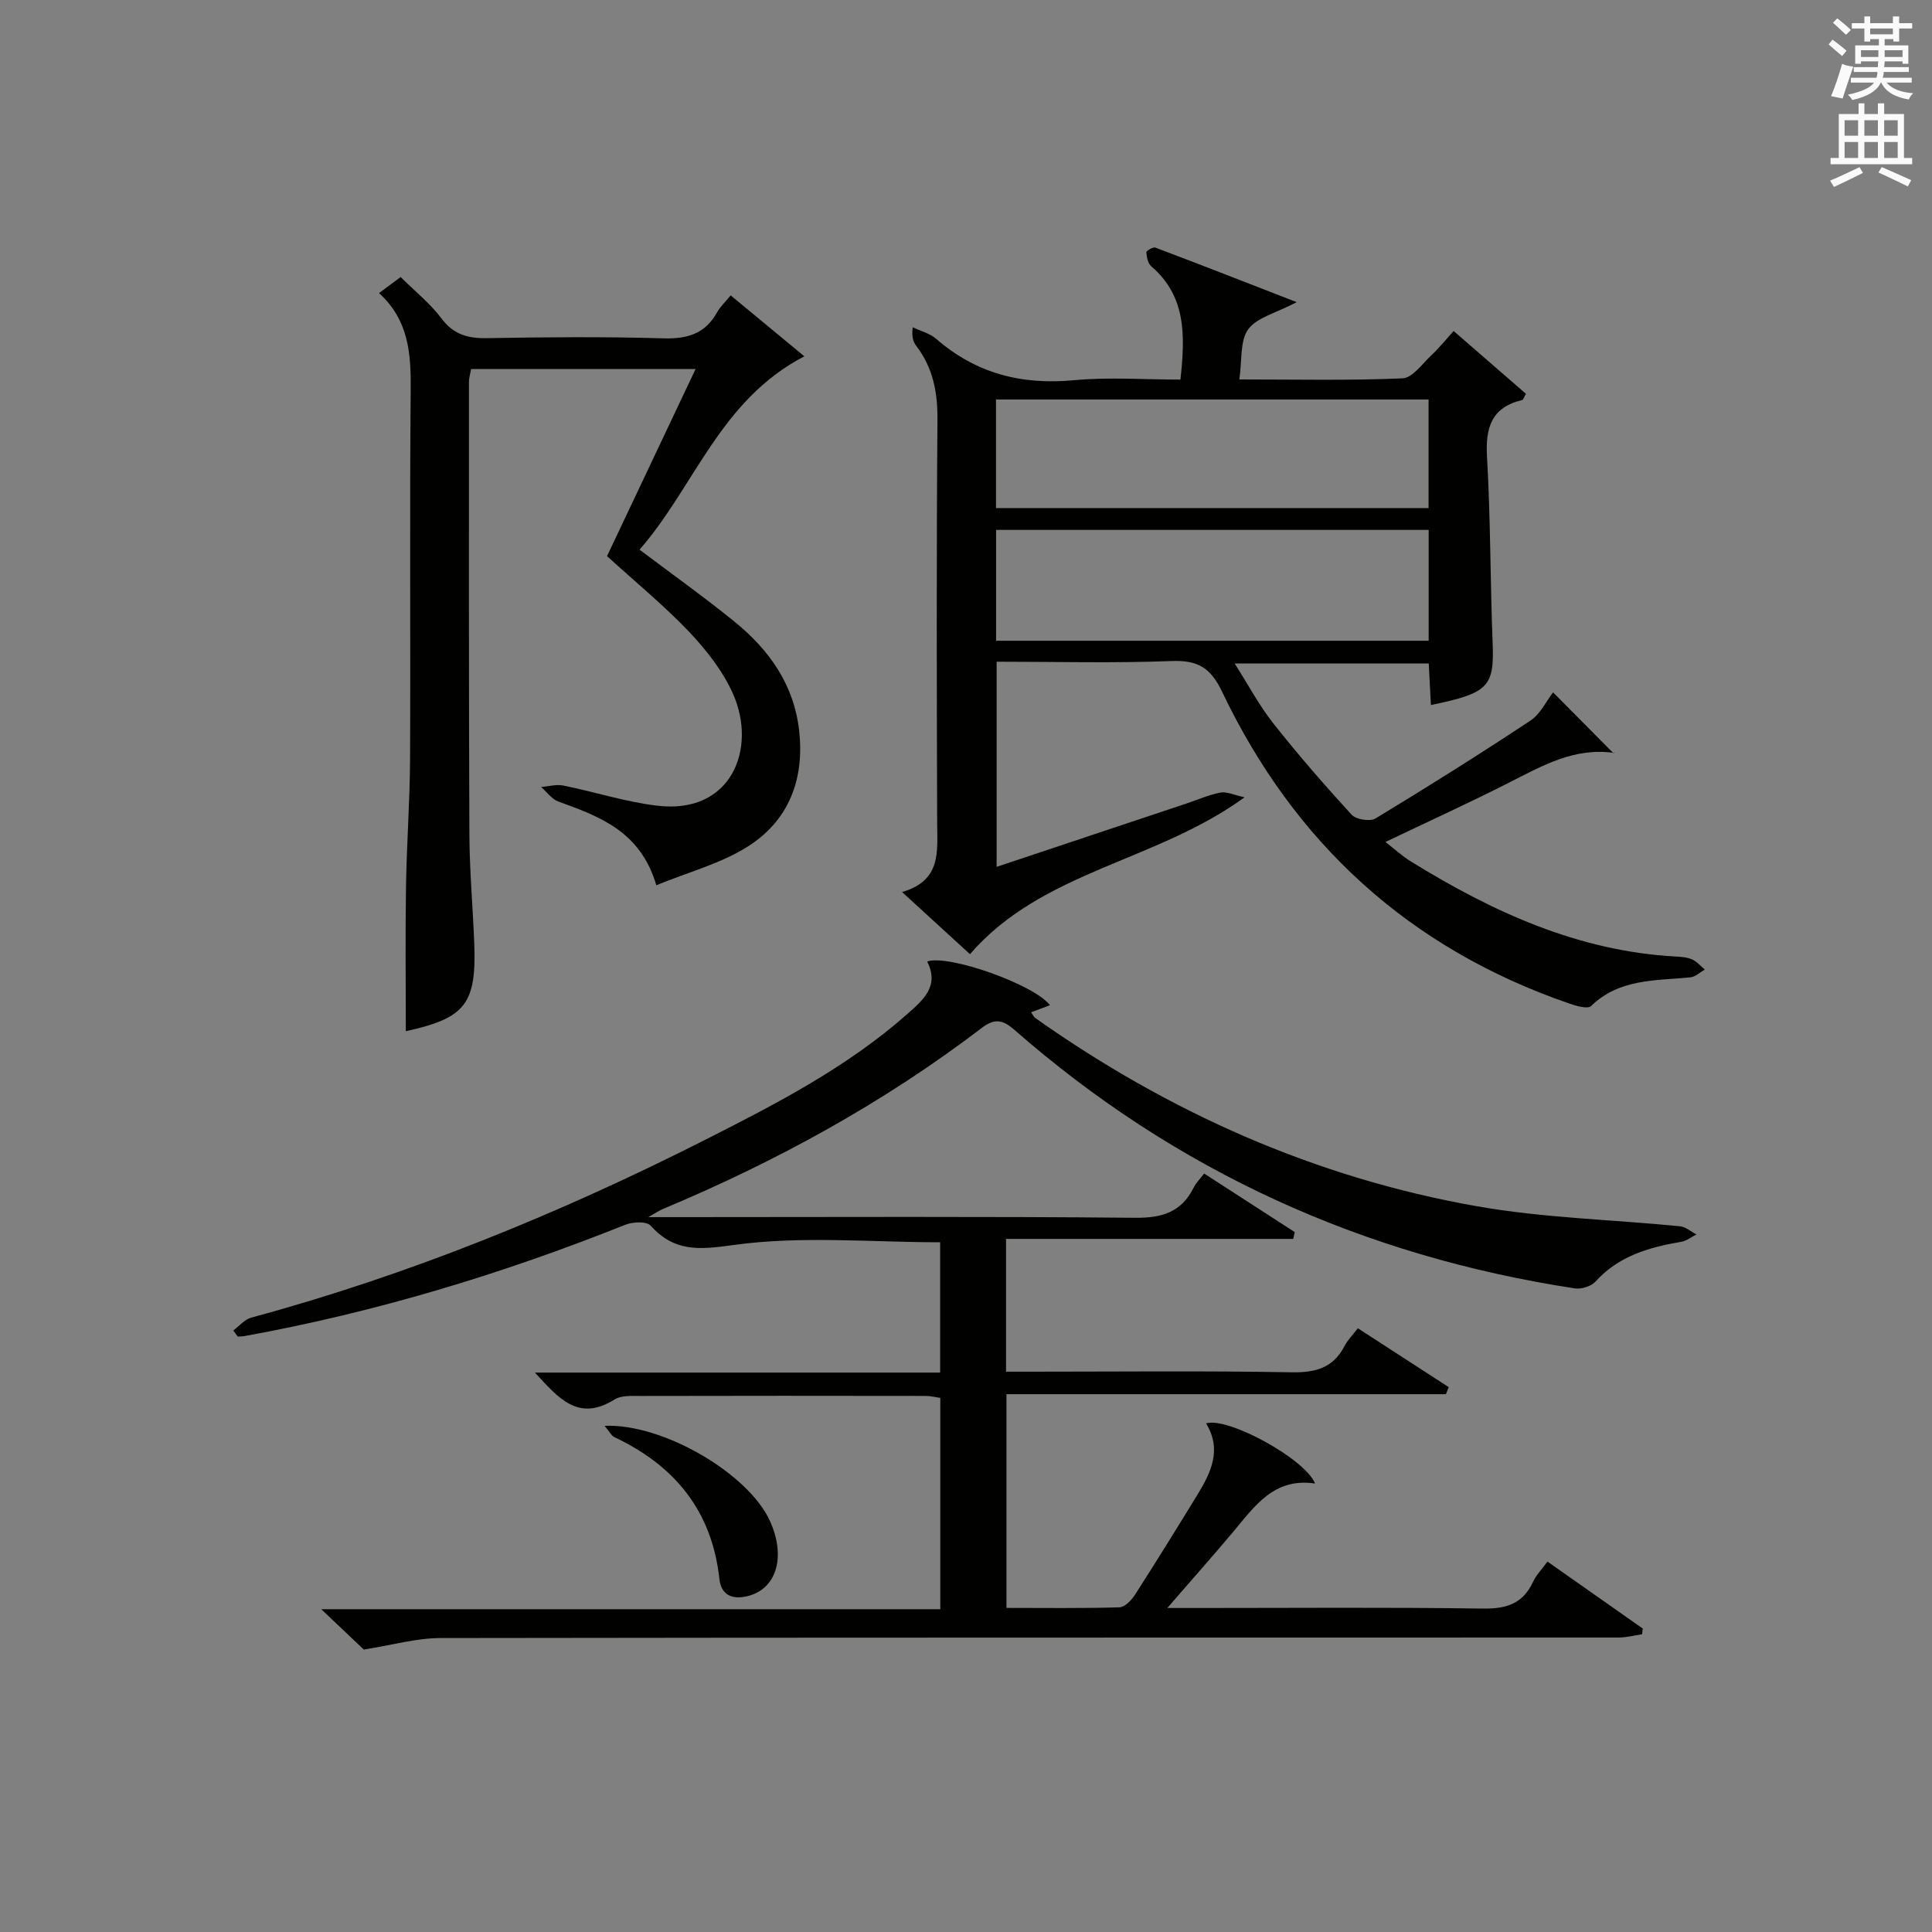
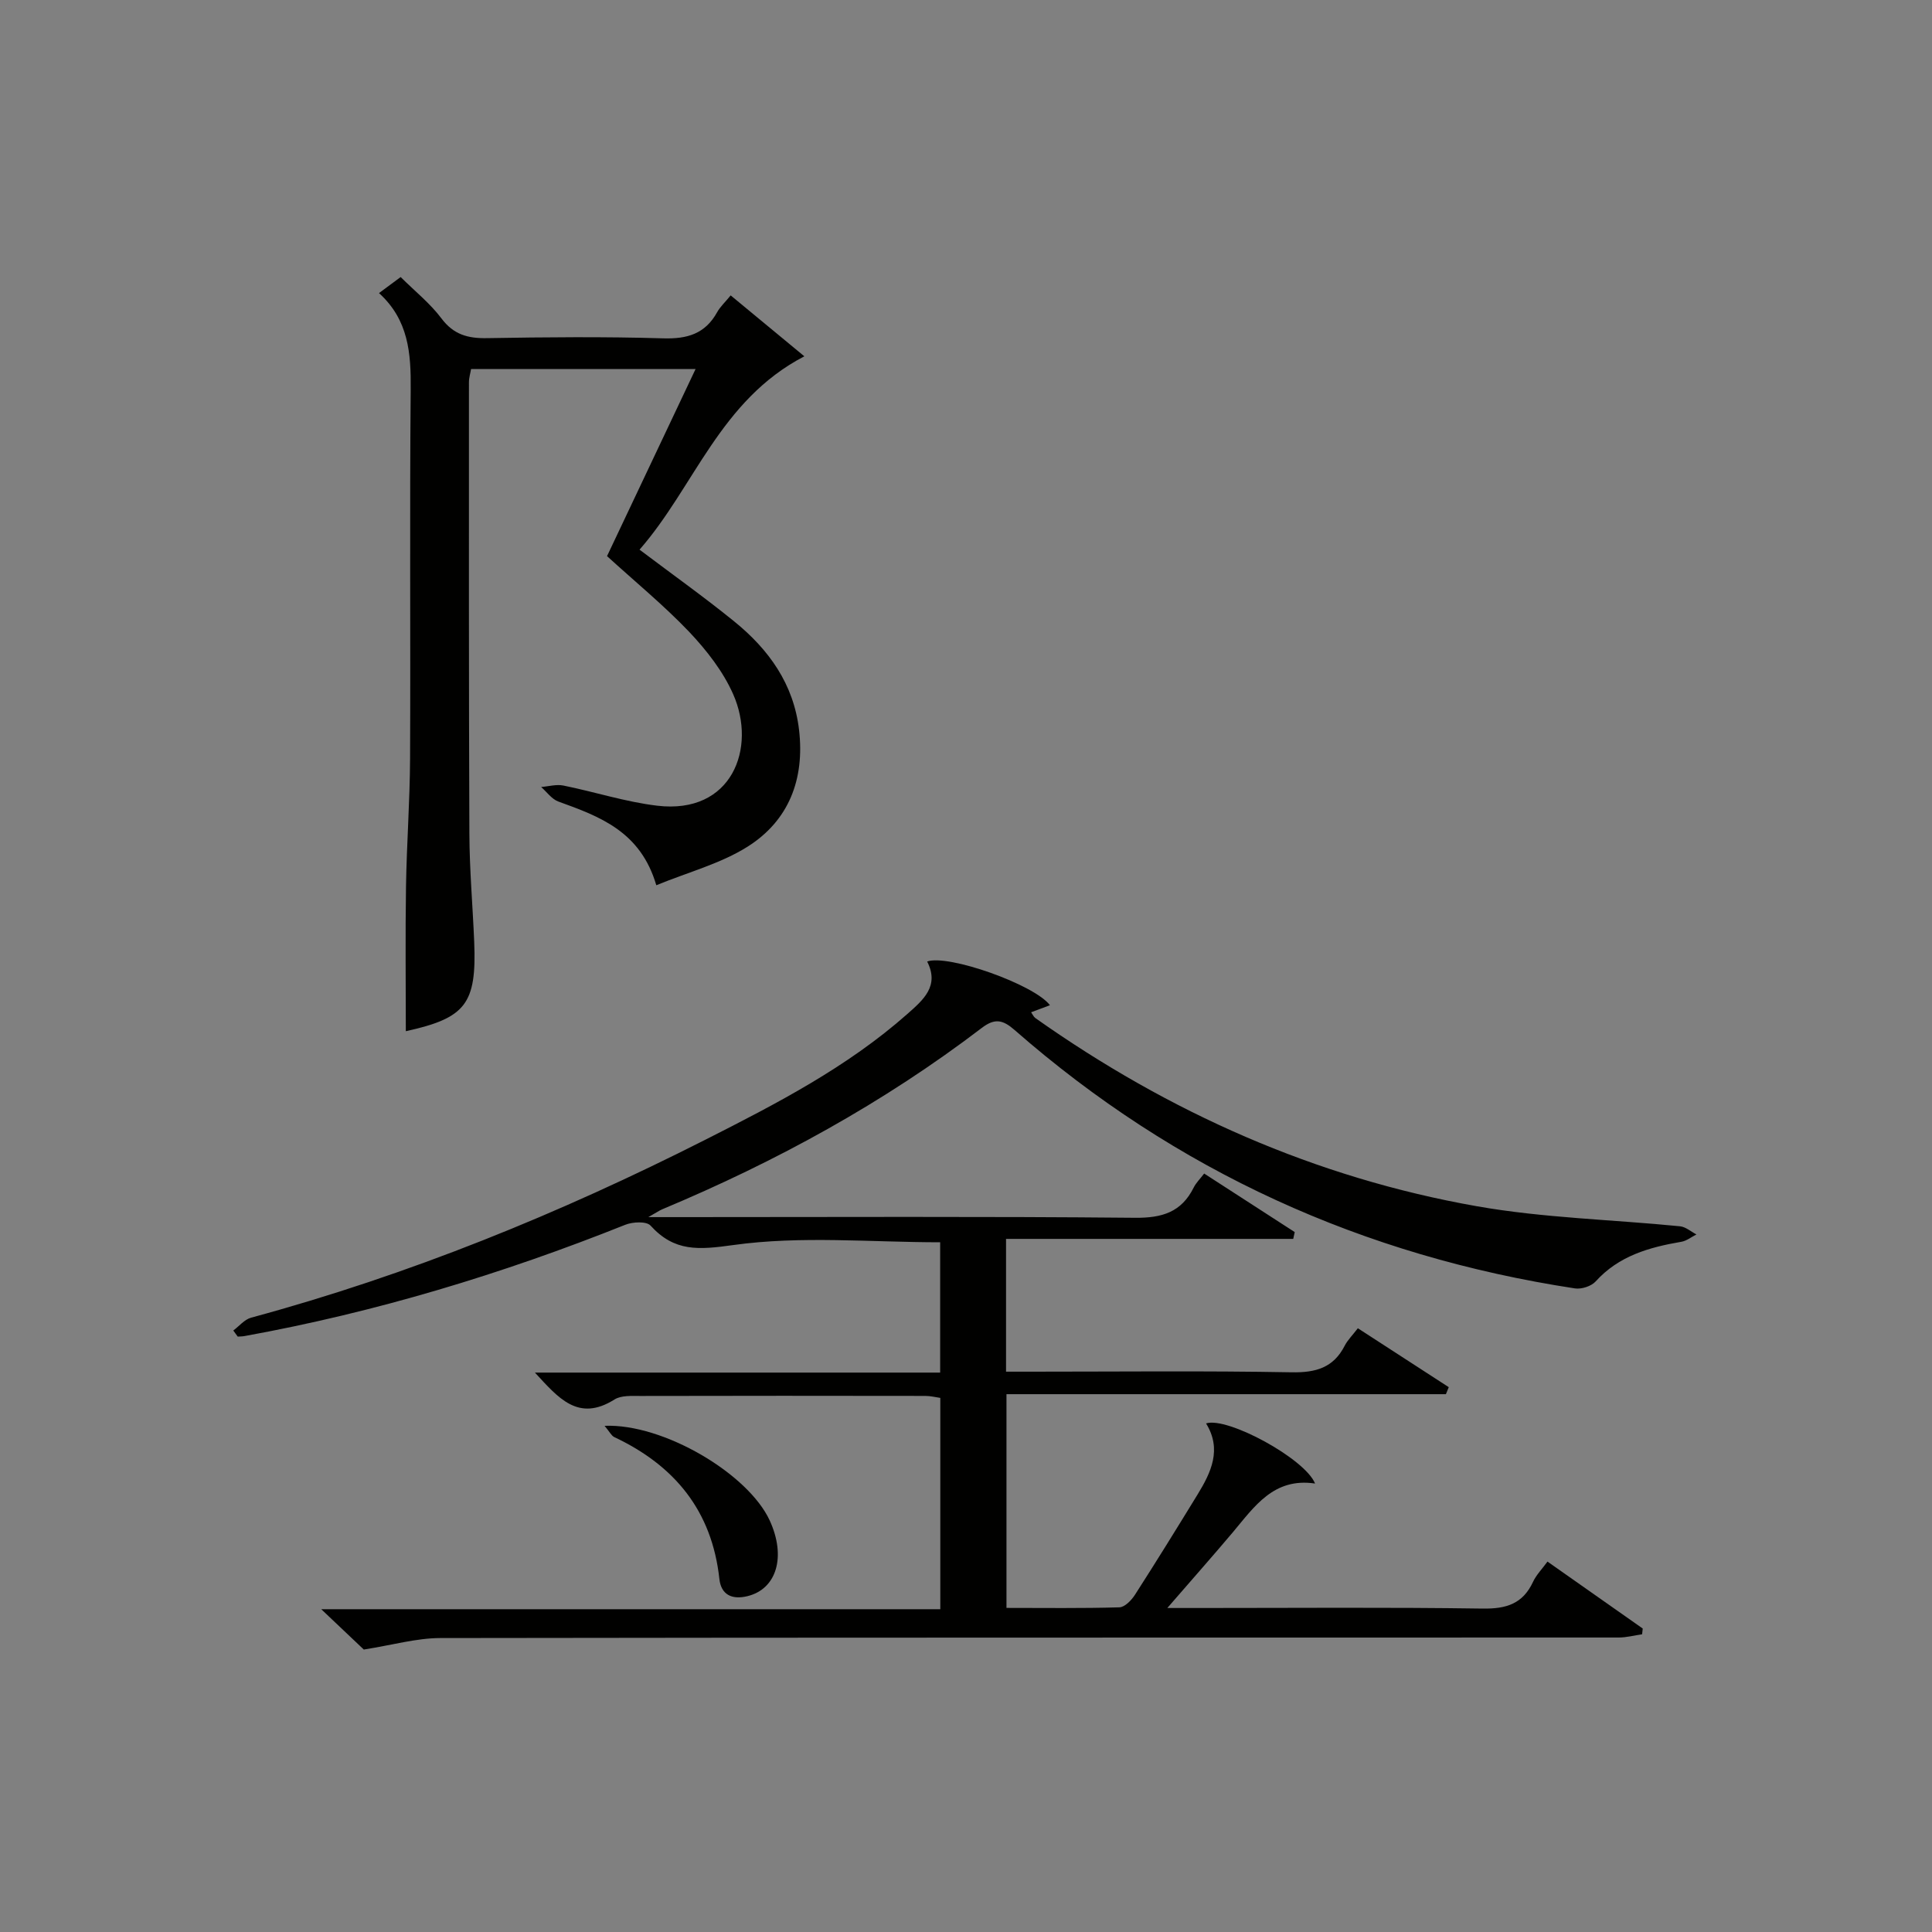
<svg xmlns="http://www.w3.org/2000/svg" version="1.1" id="漢-ZDIC-典" x="0px" y="0px" viewBox="0 0 400 400" style="enable-background:new 0 0 400 400;" xml:space="preserve">
  <rect x="0" y="0" width="400" height="400" fill="#808080" stroke="none" />
  <style type="text/css">
	.st1{fill:#010100;}
	.st2{fill:#fafafb;}
</style>
  <g>
    <path class="st1" d="M320.39,323.31c6.77,4.75,13.24,9.31,19.72,13.86c-0.04,0.4-0.09,0.8-0.13,1.19c-1.61,0.23-3.22,0.67-4.83,0.67   c-81.33,0.03-162.66-0.02-243.98,0.11c-4.96,0.01-9.92,1.45-15.85,2.38c-1.99-1.88-5-4.74-8.81-8.35c43.22,0,85.54,0,128.17,0   c0-14.88,0-29.14,0-43.75c-0.91-0.13-2.01-0.41-3.1-0.41c-19.67-0.03-39.33-0.04-59,0.01c-1.81,0-3.96-0.15-5.36,0.73   c-7.51,4.73-11.64-0.34-16.47-5.57c28.18,0,55.87,0,83.9,0c0-9.19,0-17.9,0-26.98c-14.34,0-28.8-1.38-42.8,0.57   c-7.25,1.01-12.2,1.43-17.17-4.03c-0.84-0.92-3.69-0.78-5.23-0.16c-25.53,10.2-51.71,18.12-78.78,23.03   c-0.48,0.09-0.97,0.09-1.45,0.12c-0.31-0.42-0.62-0.84-0.92-1.26c1.22-0.91,2.32-2.29,3.69-2.66c32.7-8.85,63.89-21.57,94.06-36.85   c14.69-7.44,29.34-15,41.81-26.03c3.32-2.94,6.68-5.79,4.1-10.86c4.31-1.55,22.17,4.75,25.42,9.05c-1.34,0.5-2.55,0.95-3.9,1.46   c0.32,0.45,0.52,0.94,0.87,1.19c27.67,19.56,58.03,33.08,91.42,38.97c13.83,2.44,28.04,2.75,42.06,4.15   c1.18,0.12,2.27,1.1,3.4,1.69c-1.04,0.52-2.04,1.34-3.14,1.52c-6.66,1.14-12.94,2.91-17.73,8.21c-0.9,0.99-2.93,1.65-4.29,1.44   c-43.79-6.68-82.61-24.26-116-53.49c-2.42-2.12-4.09-2.51-6.79-0.45c-20.34,15.52-42.6,27.7-66.17,37.56   c-0.55,0.23-1.04,0.58-2.88,1.62c3.25,0,5.01,0,6.78,0c31.33,0,62.66-0.16,93.99,0.14c5.61,0.05,9.59-1.16,12.13-6.24   c0.5-1.01,1.36-1.84,2.18-2.92c6.35,4.1,12.55,8.11,18.75,12.12c-0.1,0.47-0.2,0.94-0.31,1.41c-19.73,0-39.46,0-59.46,0   c0,9.49,0,18.09,0,27.49c1.64,0,3.38,0,5.13,0c18,0,36-0.2,53.99,0.13c5.01,0.09,8.66-0.93,11-5.51c0.59-1.15,1.57-2.11,2.72-3.61   c6.36,4.12,12.59,8.16,18.82,12.2c-0.2,0.48-0.39,0.96-0.59,1.45c-30.2,0-60.4,0-90.98,0c0,14.93,0,29.3,0,44.25   c7.82,0,15.6,0.11,23.37-0.12c1.12-0.03,2.5-1.46,3.22-2.58c4.41-6.86,8.69-13.79,12.95-20.74c2.84-4.63,5.1-9.39,1.78-14.76   c4.45-1.42,20.51,7.32,22.57,12.45c-8.57-1.28-12.55,4.77-17.04,10.11c-4.16,4.93-8.44,9.76-13.55,15.66c2.89,0,4.61,0,6.33,0   c19.66,0,39.33-0.17,58.99,0.12c4.89,0.07,8.29-1,10.4-5.54C318.07,326.06,319.27,324.85,320.39,323.31z" />
-     <path class="st1" d="M321.55,143.35c3.88,3.91,8.13,8.19,12.53,12.63c0.39-0.58,0.18-0.08,0.05-0.1c-8.11-1.17-14.75,2.62-21.58,6.09   c-8.27,4.21-16.73,8.06-25.71,12.35c1.83,1.42,3.46,2.92,5.32,4.07c16.87,10.4,34.55,18.54,54.77,19.65   c1.16,0.06,2.39,0.15,3.42,0.61c0.99,0.44,1.75,1.37,2.61,2.09c-0.99,0.56-1.95,1.51-2.99,1.61c-7.22,0.71-14.69,0.24-20.56,5.94   c-0.7,0.68-3.11-0.03-4.57-0.54c-33.02-11.39-56.85-33.15-71.81-64.52c-2.39-5.02-5.06-6.57-10.44-6.37   c-11.96,0.46-23.94,0.14-36.25,0.14c0,14.2,0,28.09,0,42.47c13.21-4.41,26.24-8.75,39.27-13.1c2.36-0.79,4.67-1.82,7.09-2.28   c1.26-0.24,2.7,0.49,4.97,0.98c-18.44,13.43-41.83,15.16-56.85,32.48c-4.05-3.71-8.66-7.92-14.05-12.86   c8.18-2.39,7.28-8.4,7.26-14.26c-0.09-27.83-0.16-55.66,0.06-83.48c0.05-5.75-0.92-10.83-4.43-15.4c-0.63-0.83-0.93-1.92-0.69-3.79   c1.63,0.78,3.53,1.25,4.85,2.39c8.25,7.18,17.69,9.59,28.52,8.57c7.23-0.68,14.57-0.13,22.06-0.13c0.96-9,1.27-17.17-6.04-23.45   c-0.7-0.6-0.94-1.9-1.03-2.91c-0.03-0.28,1.4-1.14,1.87-0.97c9.38,3.54,18.72,7.2,29.27,11.3c-4.3,2.27-8.26,3.16-10.05,5.63   c-1.73,2.39-1.24,6.4-1.83,10.37c11.89,0,22.86,0.25,33.8-0.23c2.06-0.09,4.08-3.02,5.97-4.79c1.55-1.45,2.89-3.12,4.6-5.01   c5.14,4.46,10.09,8.76,14.97,13c-0.45,0.78-0.56,1.24-0.77,1.29c-6.38,1.51-7.64,5.71-7.29,11.78c0.74,12.78,0.66,25.61,1.16,38.41   c0.36,9.14-0.76,10.49-12.78,12.96c-0.14-2.78-0.28-5.51-0.44-8.61c-13.06,0-26.15,0-40.19,0c2.76,4.33,5.04,8.64,8.01,12.41   c5.14,6.51,10.6,12.79,16.21,18.91c0.92,1,3.82,1.46,4.95,0.77c10.8-6.54,21.5-13.26,32.03-20.23   C318.92,147.84,320.15,145.15,321.55,143.35z M206.21,105.19c30.15,0,59.84,0,89.56,0c0-7.67,0-14.94,0-22.48   c-29.94,0-59.64,0-89.56,0C206.21,90.3,206.21,97.57,206.21,105.19z M206.23,132.66c30.09,0,59.79,0,89.56,0   c0-7.78,0-15.21,0-22.95c-29.92,0-59.63,0-89.56,0C206.23,117.43,206.23,124.86,206.23,132.66z" />
    <path class="st1" d="M125.68,115.14c6.06-12.8,12.07-25.51,18.33-38.73c-15.78,0-30.98,0-46.48,0c-0.14,0.86-0.44,1.79-0.44,2.73   c0,31.15-0.04,62.31,0.09,93.46c0.03,7.47,0.69,14.94,1,22.42c0.52,12.86-1.78,15.75-14.16,18.48c0-9.94-0.12-19.98,0.04-30.02   c0.14-8.81,0.8-17.62,0.84-26.42c0.12-25.49-0.1-50.98,0.13-76.47c0.07-7.41-0.42-14.33-6.56-19.91c1.71-1.27,3-2.22,4.48-3.32   c2.96,2.94,6.11,5.45,8.45,8.57c2.52,3.36,5.48,4.15,9.43,4.08c12.16-0.21,24.33-0.32,36.48,0.04c4.98,0.15,8.68-0.93,11.16-5.4   c0.62-1.12,1.61-2.03,2.81-3.49c5.22,4.31,10.22,8.45,15.25,12.61c-17.5,9.1-22.75,27.04-34.12,40.03   c6.96,5.25,13.43,9.85,19.59,14.85c7.17,5.81,12.34,12.97,13.44,22.51c1.17,10.14-2.09,18.71-10.64,24.12   c-5.59,3.53-12.3,5.28-18.92,8c-3.27-11.16-11.73-14.24-20.28-17.33c-1.37-0.5-2.39-1.98-3.56-3.01c1.54-0.12,3.15-0.6,4.61-0.3   c6.49,1.31,12.86,3.39,19.4,4.17c15.51,1.86,20.66-11.94,15.75-23.07c-2.09-4.74-5.51-9.11-9.11-12.92   C137.43,125.31,131.5,120.45,125.68,115.14z" />
    <path class="st1" d="M125.17,295.2c12.15-0.5,29.74,9.91,34.2,19.62c3.43,7.48,1.43,14.18-4.63,15.65c-3.2,0.78-5.44-0.29-5.8-3.56   c-1.53-14.09-9.24-23.48-21.77-29.38C126.57,297.23,126.21,296.43,125.17,295.2z" />
-     <path class="st2" d="M378.6,9.2l0.8-1c0.9,0.7,1.9,1.4,2.9,2.3l-0.9,1.1C380.3,10.7,379.4,9.9,378.6,9.2z M379.1,19.9   c0.9-2.1,1.6-4.3,2.3-6.7c0.4,0.2,0.8,0.4,2.3,0.6c-0.7,2.1-1.5,4.3-2.2,6.6L379.1,19.9z M379.5,4.7l0.9-0.9c1,0.8,2,1.6,2.8,2.4   l-1,1C381.2,6.3,380.3,5.4,379.5,4.7z M392,3.4h1.2v1.4h2.7v1.1h-2.7v2.7H392V8.1h-1.8v1.3h4.9v3.8h-1.2v-0.5h-3.7   c0,0.4-0.1,0.9-0.1,1.2h5.1v1H390c0,0.5-0.1,0.9-0.2,1.2h6v1h-5.2c1.1,1.3,2.9,2,5.5,2.2c-0.4,0.4-0.7,0.8-0.9,1.3   c-2.9-0.5-4.8-1.6-5.7-3.5h-0.1c-0.8,1.7-2.7,2.9-5.9,3.6c-0.2-0.4-0.6-0.8-0.9-1.1c2.8-0.6,4.6-1.4,5.4-2.5h-4.8v-1h5.3   c0.1-0.3,0.2-0.7,0.2-1.2h-4.9v-1h5c0-0.4,0-0.8,0.1-1.2h-3.6v0.5h-1.2V9.4h4.9V8.1h-1.8v0.5H386V5.9h-2.6V4.8h2.6V3.4h1.2v1.4h4.7   V3.4z M385.3,11.8h3.6c0-0.4,0-0.9,0-1.4h-3.6V11.8z M387.2,7.1h4.7V5.9h-4.7V7.1z M393.9,10.4h-3.7c0,0.5,0,1,0,1.4h3.7V10.4z" />
-     <path class="st2" d="M384.7,21.4h1.3v2.2h2.8v-2.2h1.3v2.2h4.1v9.1h1.7V34h-16.9v-1.3h1.7v-9.1h4.1V21.4z M385,34.6l0.7,1.2   c-1.8,0.9-3.8,1.9-6,2.9c-0.2-0.4-0.5-0.8-0.8-1.3C381.3,36.4,383.3,35.4,385,34.6z M381.9,28.1h2.8v-3.2h-2.8V28.1z M381.9,32.7   h2.8v-3.3h-2.8V32.7z M386,28.1h2.8v-3.2H386V28.1z M386,32.7h2.8v-3.3H386V32.7z M389.6,34.6c2.1,0.9,4.1,1.8,6.1,2.7l-0.7,1.3   c-2.2-1.1-4.2-2-6.1-2.9L389.6,34.6z M392.9,24.9h-2.8v3.2h2.8V24.9z M390.1,32.7h2.8v-3.3h-2.8V32.7z" />
  </g>
</svg>